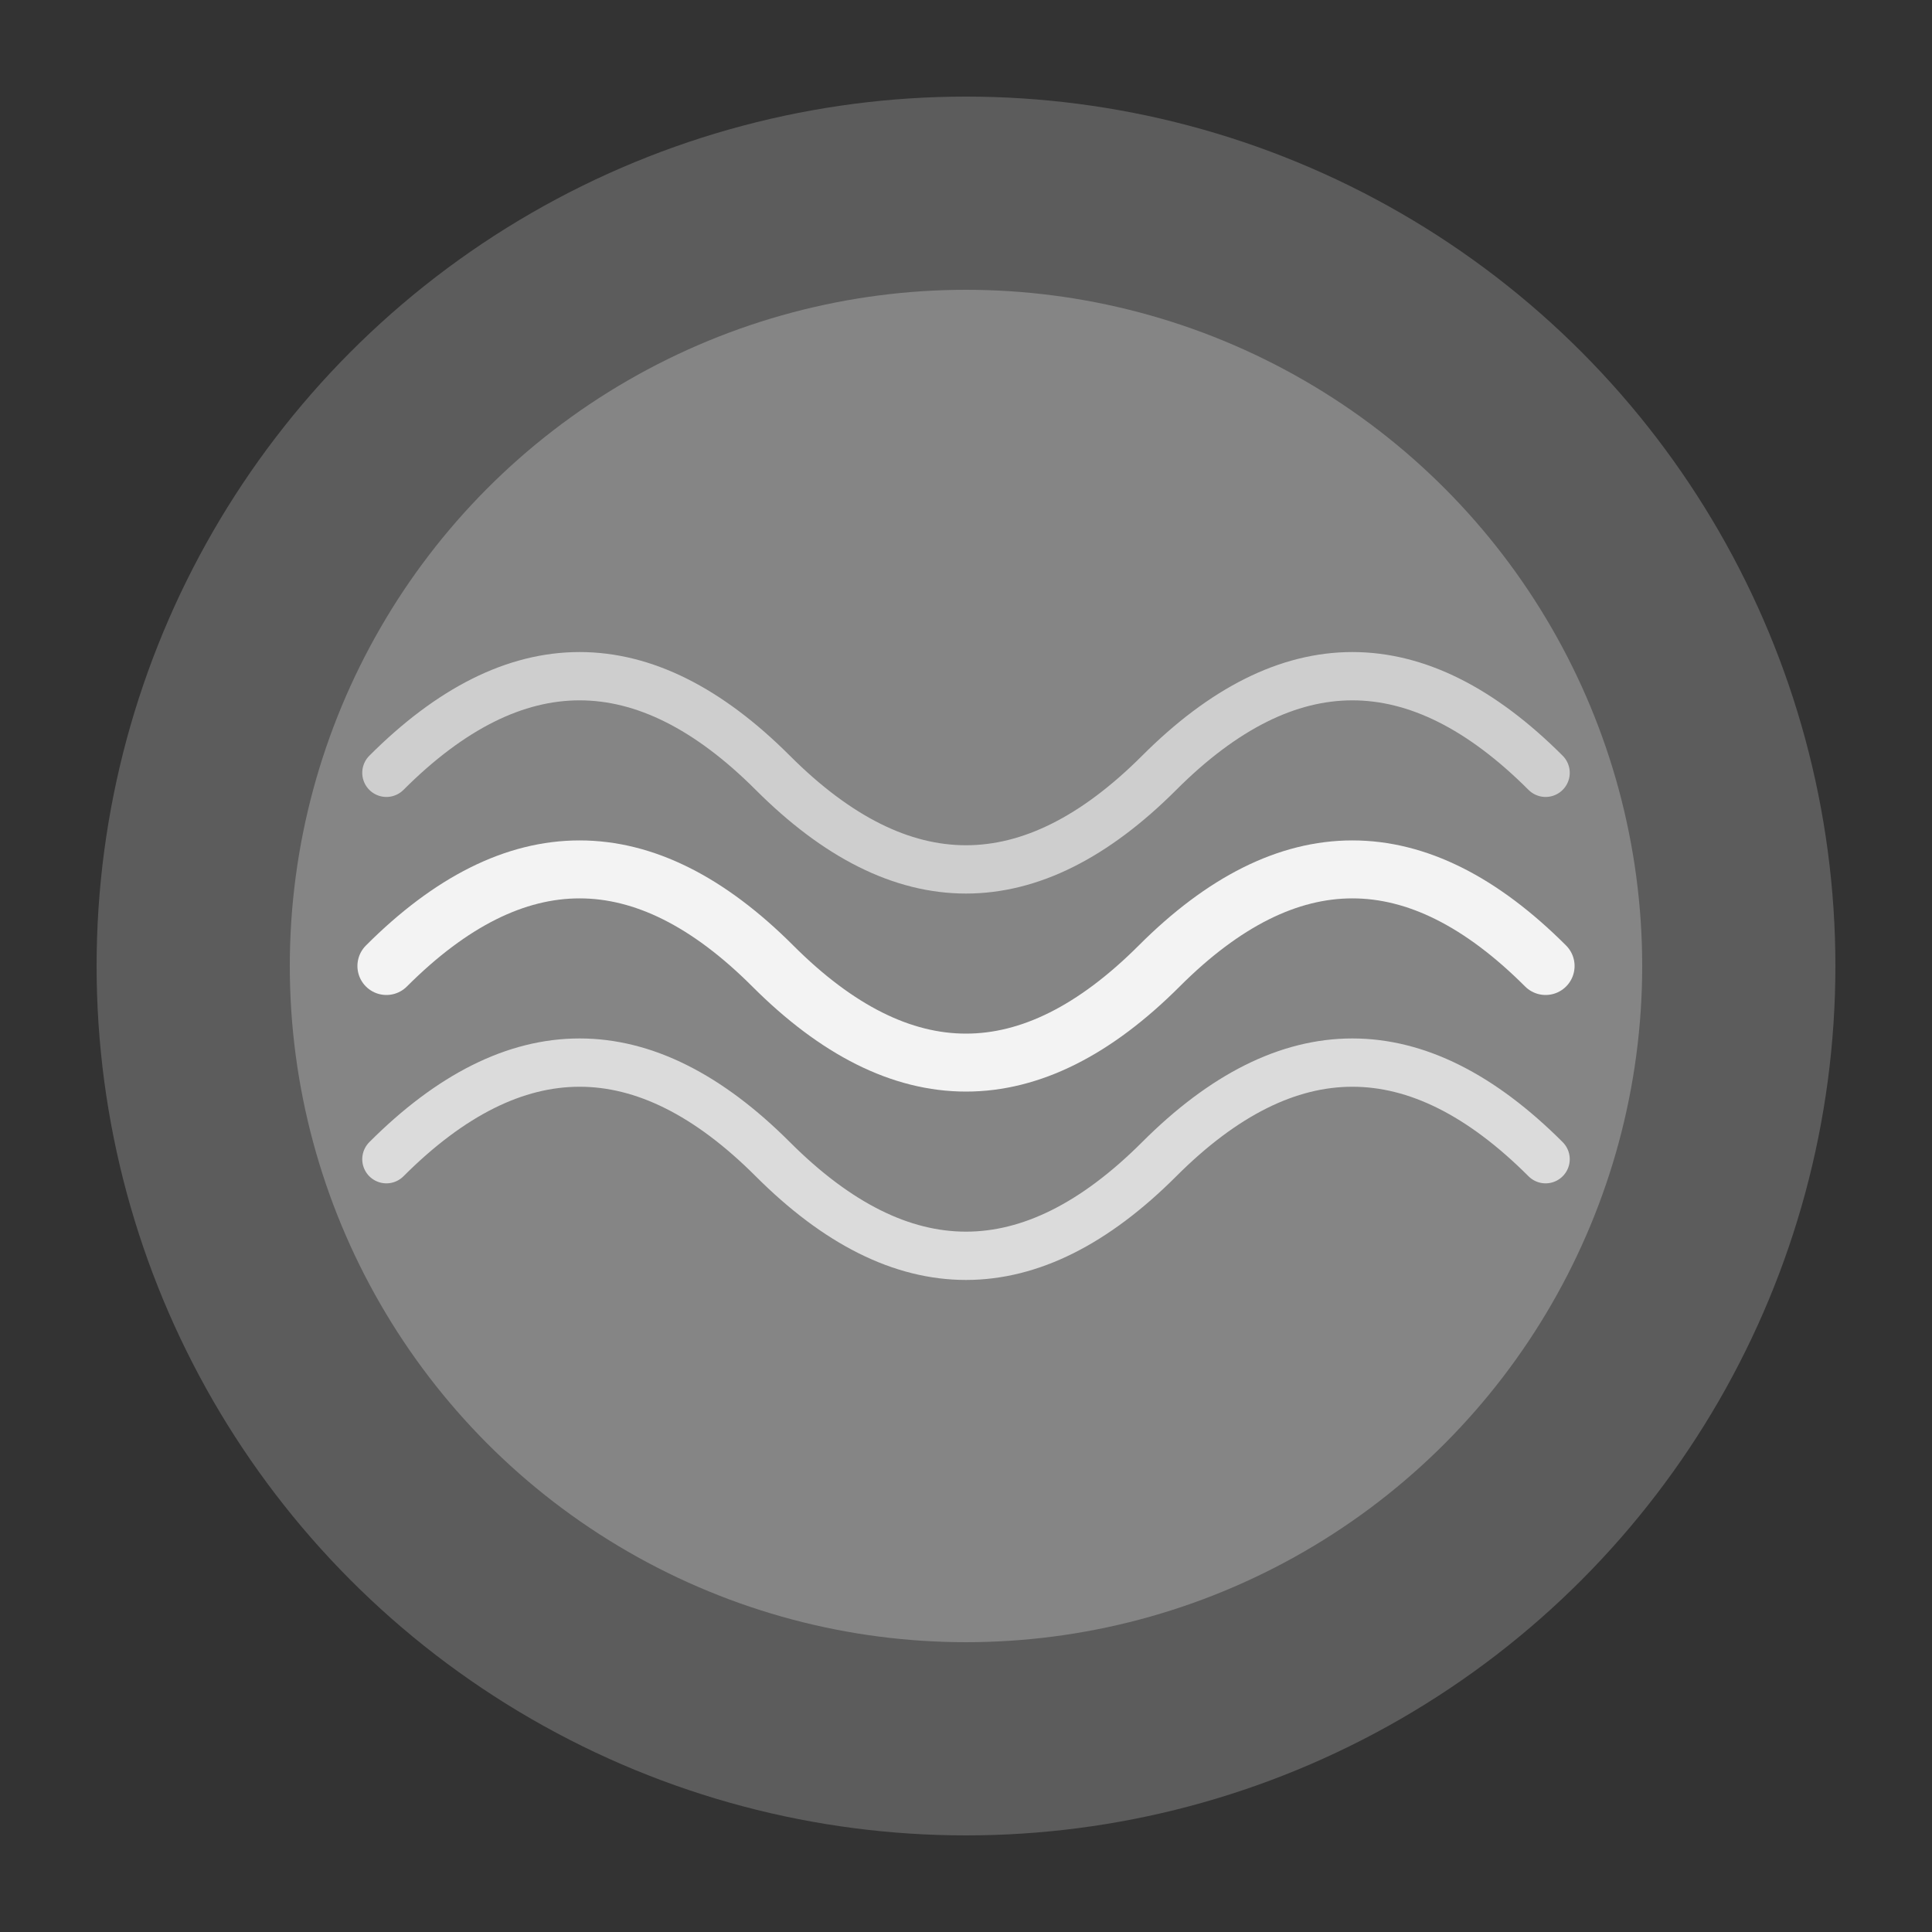
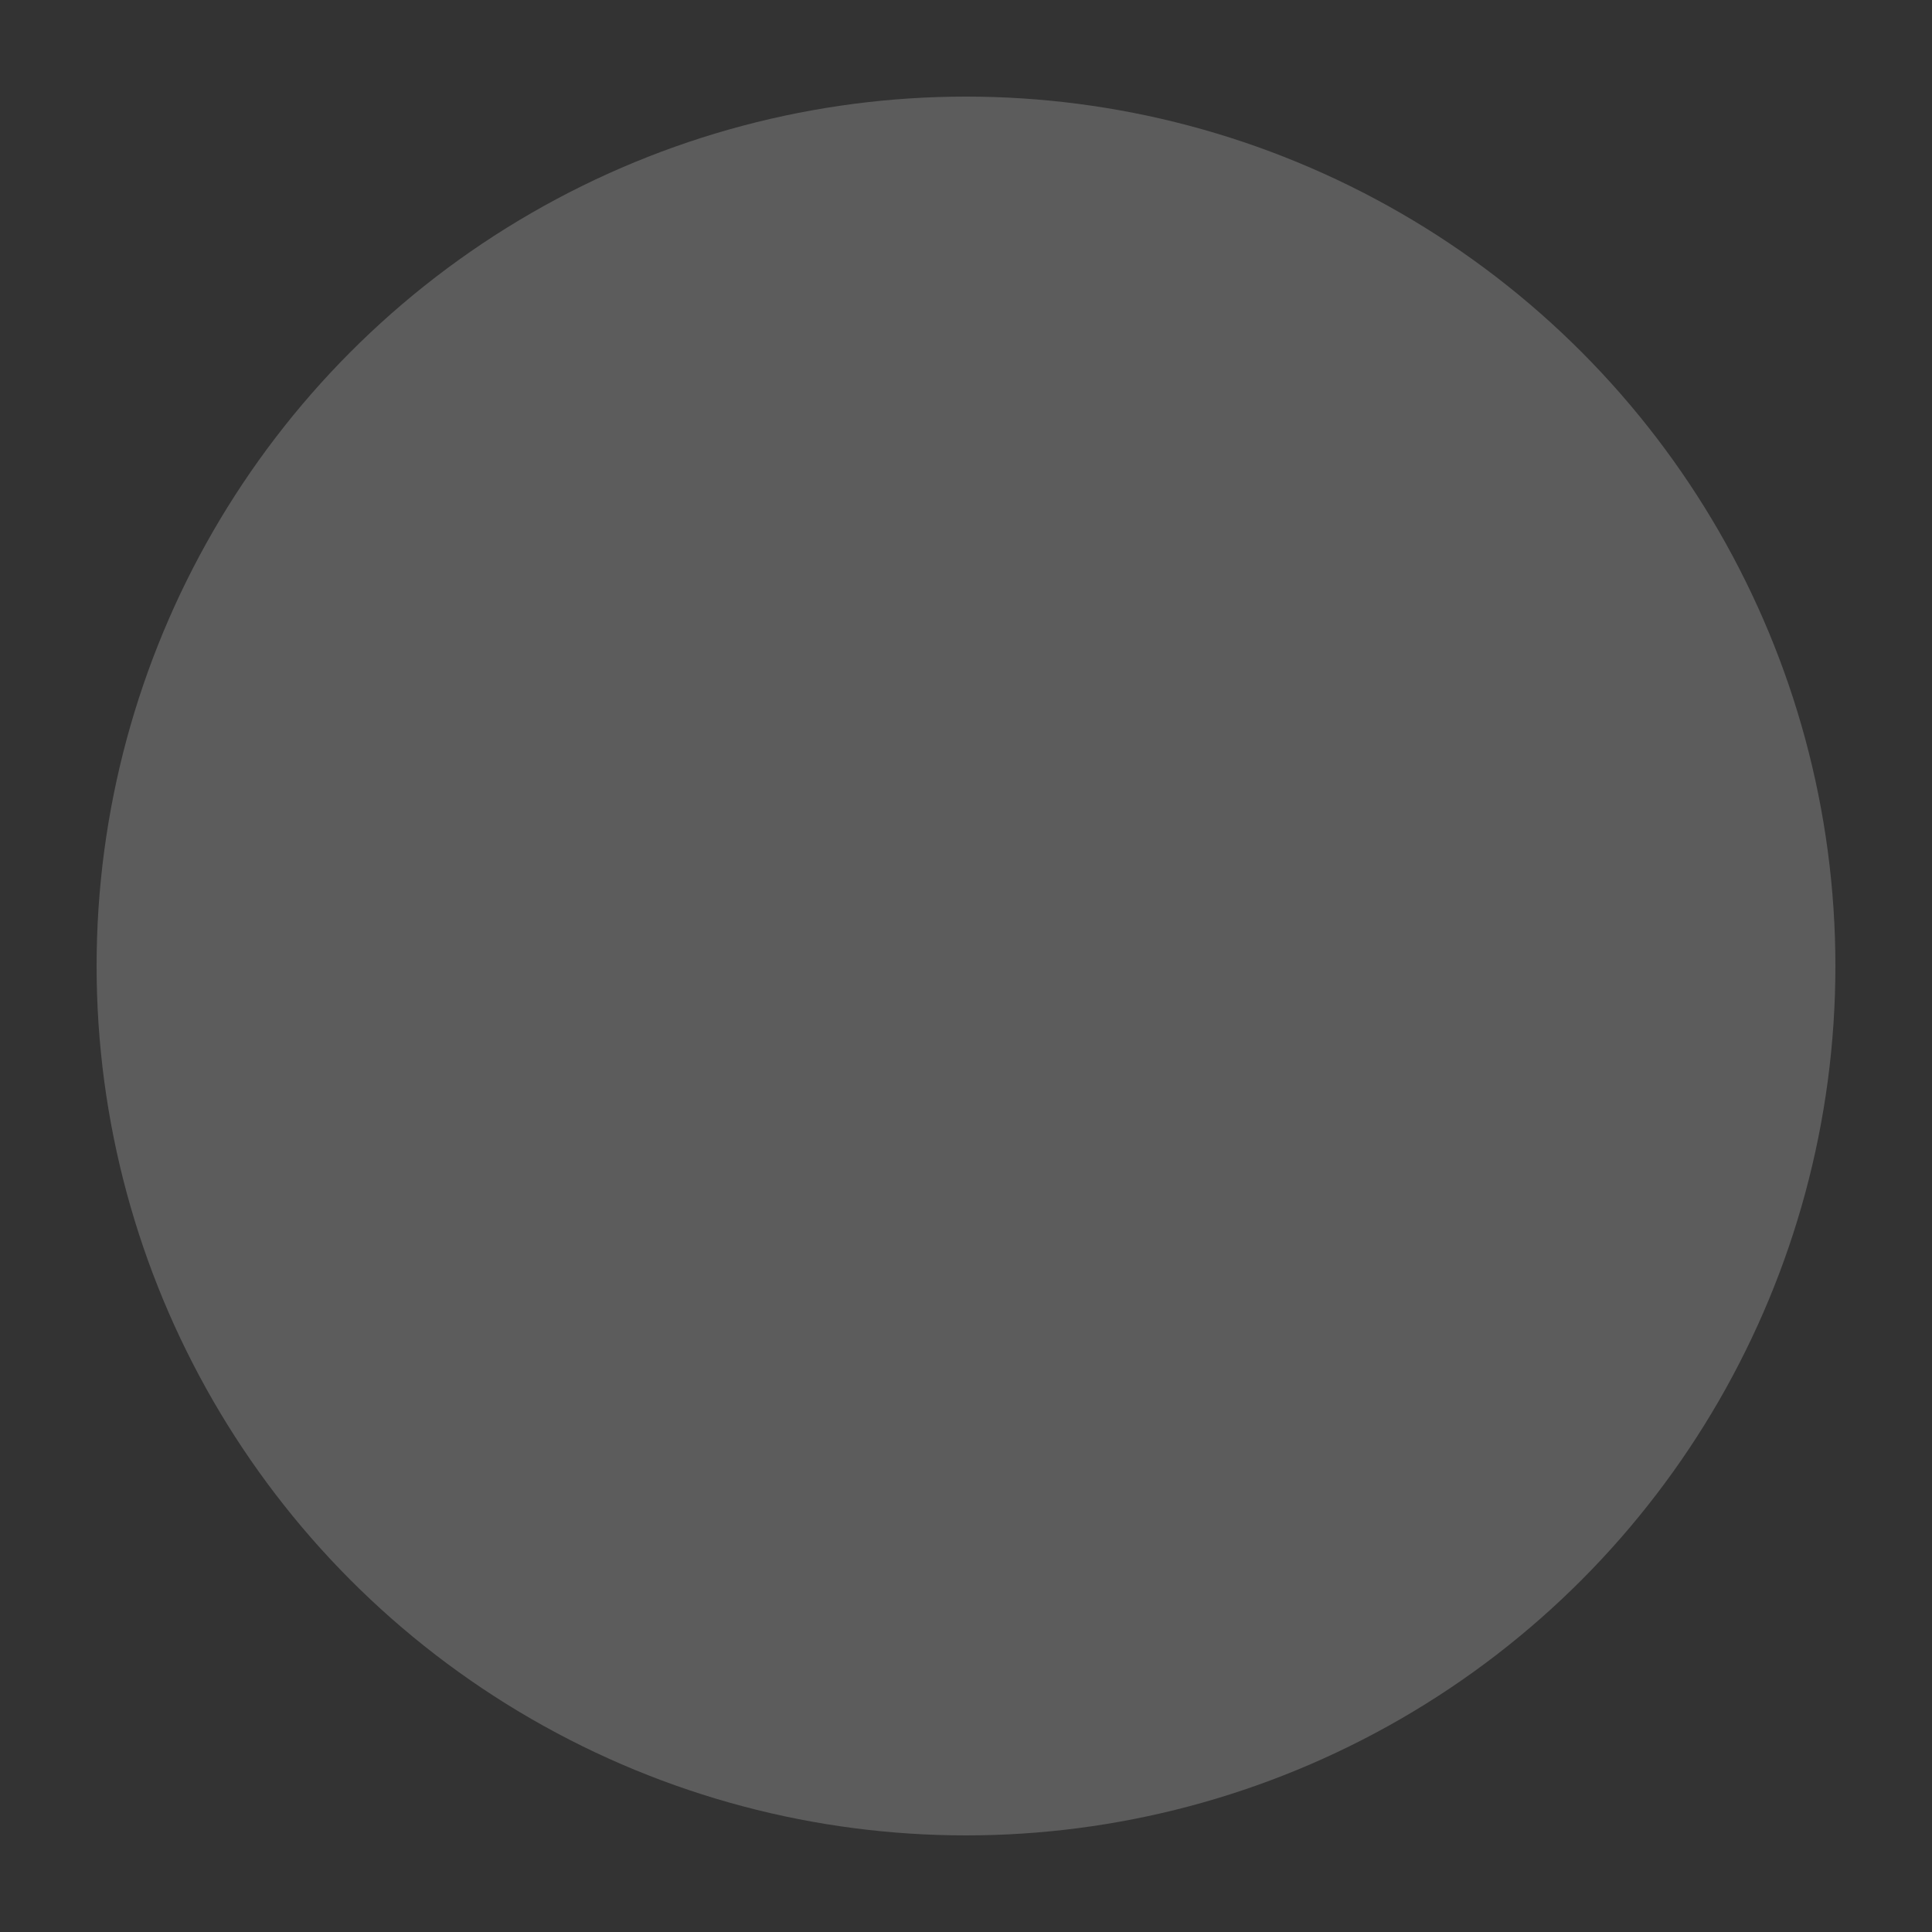
<svg xmlns="http://www.w3.org/2000/svg" style="filter: drop-shadow(rgba(0, 0, 0, 0.1) 0px 4px 12px);" fill="none" viewBox="0 0 100 100" height="100" width="100">
  <rect x="0" y="0" width="100" height="100" fill="#333333" stroke="none" />
  <circle fill="rgba(255, 255, 255, 0.2)" r="45" cy="50" cx="50" />
-   <circle fill="rgba(255, 255, 255, 0.25)" r="35" cy="50" cx="50" />
  <g class="wave-animation">
-     <path opacity="0.9" stroke-linecap="round" fill="none" stroke-width="3" stroke="white" d="M20 50 Q30 40, 40 50 T60 50 T80 50" />
-     <path opacity="0.7" stroke-linecap="round" fill="none" stroke-width="2.5" stroke="white" d="M20 60 Q30 50, 40 60 T60 60 T80 60" />
-     <path opacity="0.6" stroke-linecap="round" fill="none" stroke-width="2.5" stroke="white" d="M20 40 Q30 30, 40 40 T60 40 T80 40" />
-   </g>
+     </g>
</svg>